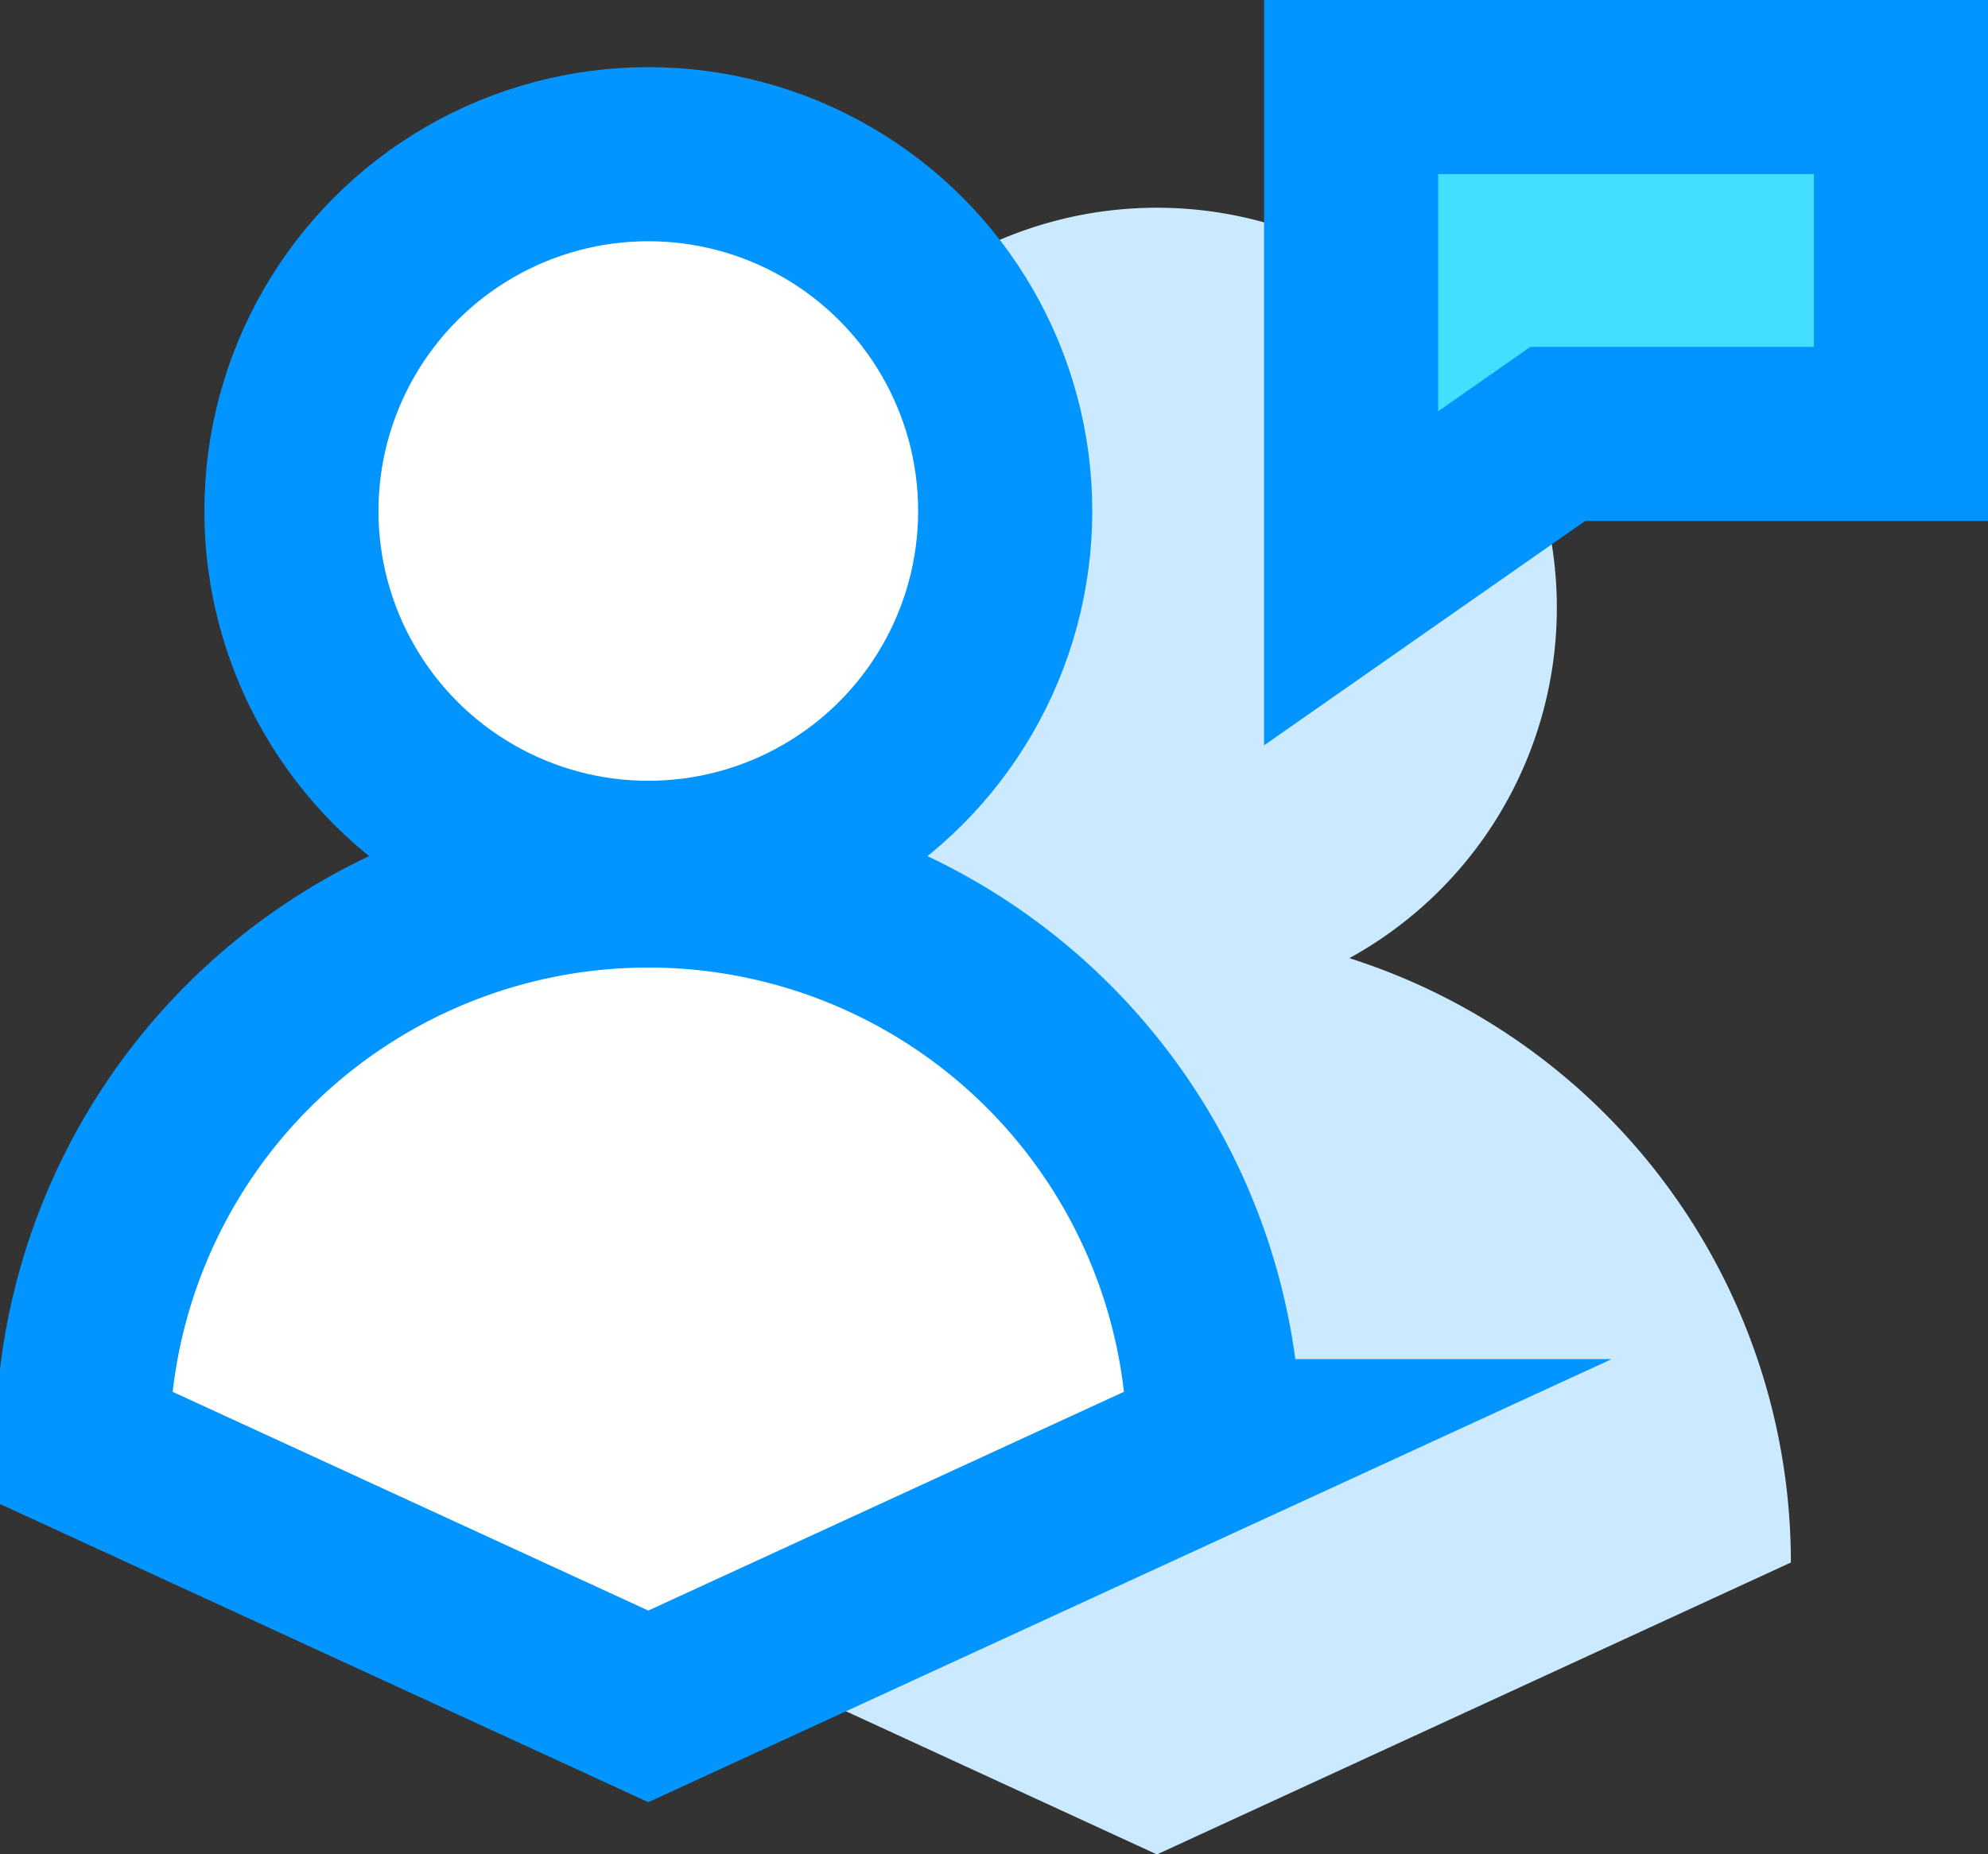
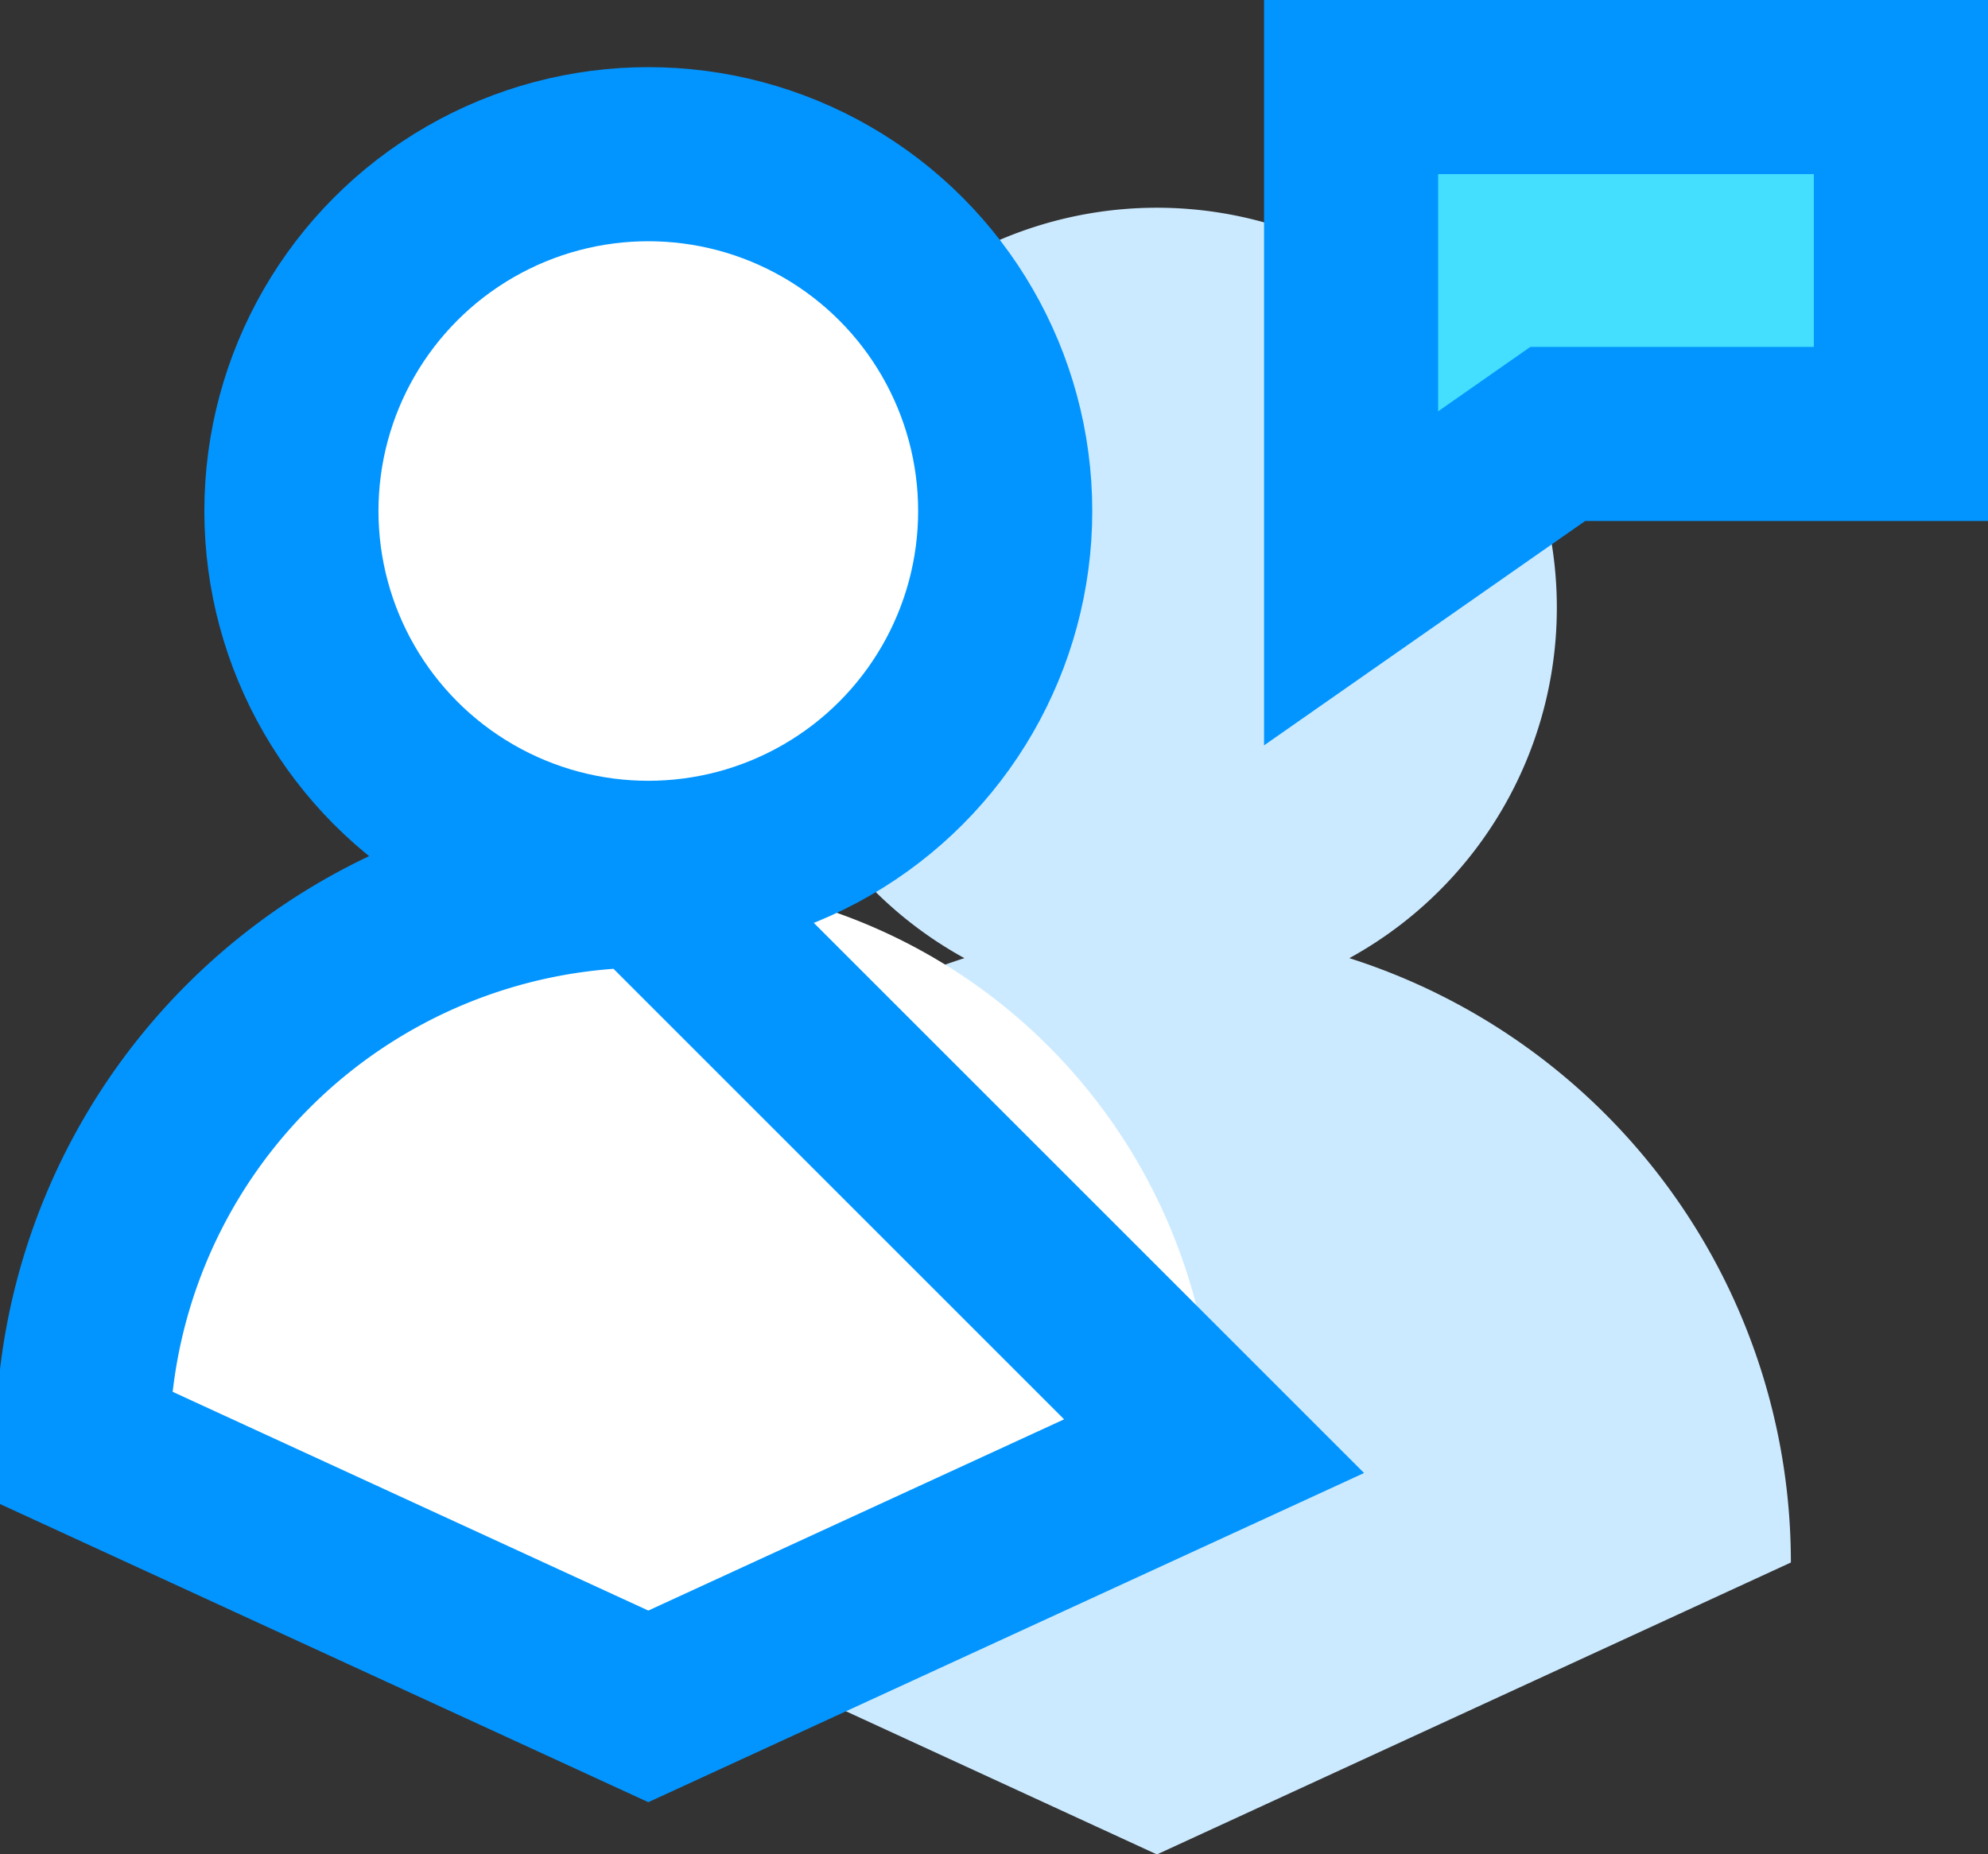
<svg xmlns="http://www.w3.org/2000/svg" id="Blue" viewBox="0 0 236.79 220.89">
  <rect x="0" y="0" width="236.79" height="220.89" fill="#333333" stroke="none" />
  <defs>
    <style>.cls-1{fill:#cceaff;}.cls-2,.cls-3{fill:#fff;}.cls-3{stroke:#fff;stroke-width:19.65px;}.cls-3,.cls-4,.cls-5{stroke-miterlimit:10;}.cls-4{fill:none;}.cls-4,.cls-5{stroke:#0295ff;stroke-width:20.74px;}.cls-5{fill:#44deff;}</style>
  </defs>
  <path class="cls-1" d="M160.72,114.15a47.64,47.64,0,1,0-45.85,0,75.53,75.53,0,0,0-52.59,72l75.52,34.78,75.51-34.78A75.53,75.53,0,0,0,160.72,114.15Z" />
  <path class="cls-2" d="M77.22,104.9A67.39,67.39,0,0,0,9.83,172.29l67.39,31,67.39-31A67.39,67.39,0,0,0,77.22,104.9Z" />
  <circle class="cls-2" cx="77.22" cy="60.88" r="42.51" />
-   <path class="cls-3" d="M77.22,104.9A67.39,67.39,0,0,0,9.83,172.29l67.39,31,67.39-31A67.39,67.39,0,0,0,77.22,104.9Z" />
  <circle class="cls-3" cx="77.22" cy="60.88" r="42.51" />
-   <path class="cls-4" d="M77.22,104.9A67.39,67.39,0,0,0,9.83,172.29l67.39,31,67.39-31A67.39,67.39,0,0,0,77.22,104.9Z" />
+   <path class="cls-4" d="M77.22,104.9A67.39,67.39,0,0,0,9.83,172.29l67.39,31,67.39-31Z" />
  <circle class="cls-4" cx="77.22" cy="60.88" r="42.51" />
  <polygon class="cls-5" points="226.42 10.37 160.93 10.37 160.93 68.9 185.54 51.7 226.42 51.7 226.42 10.37" />
</svg>